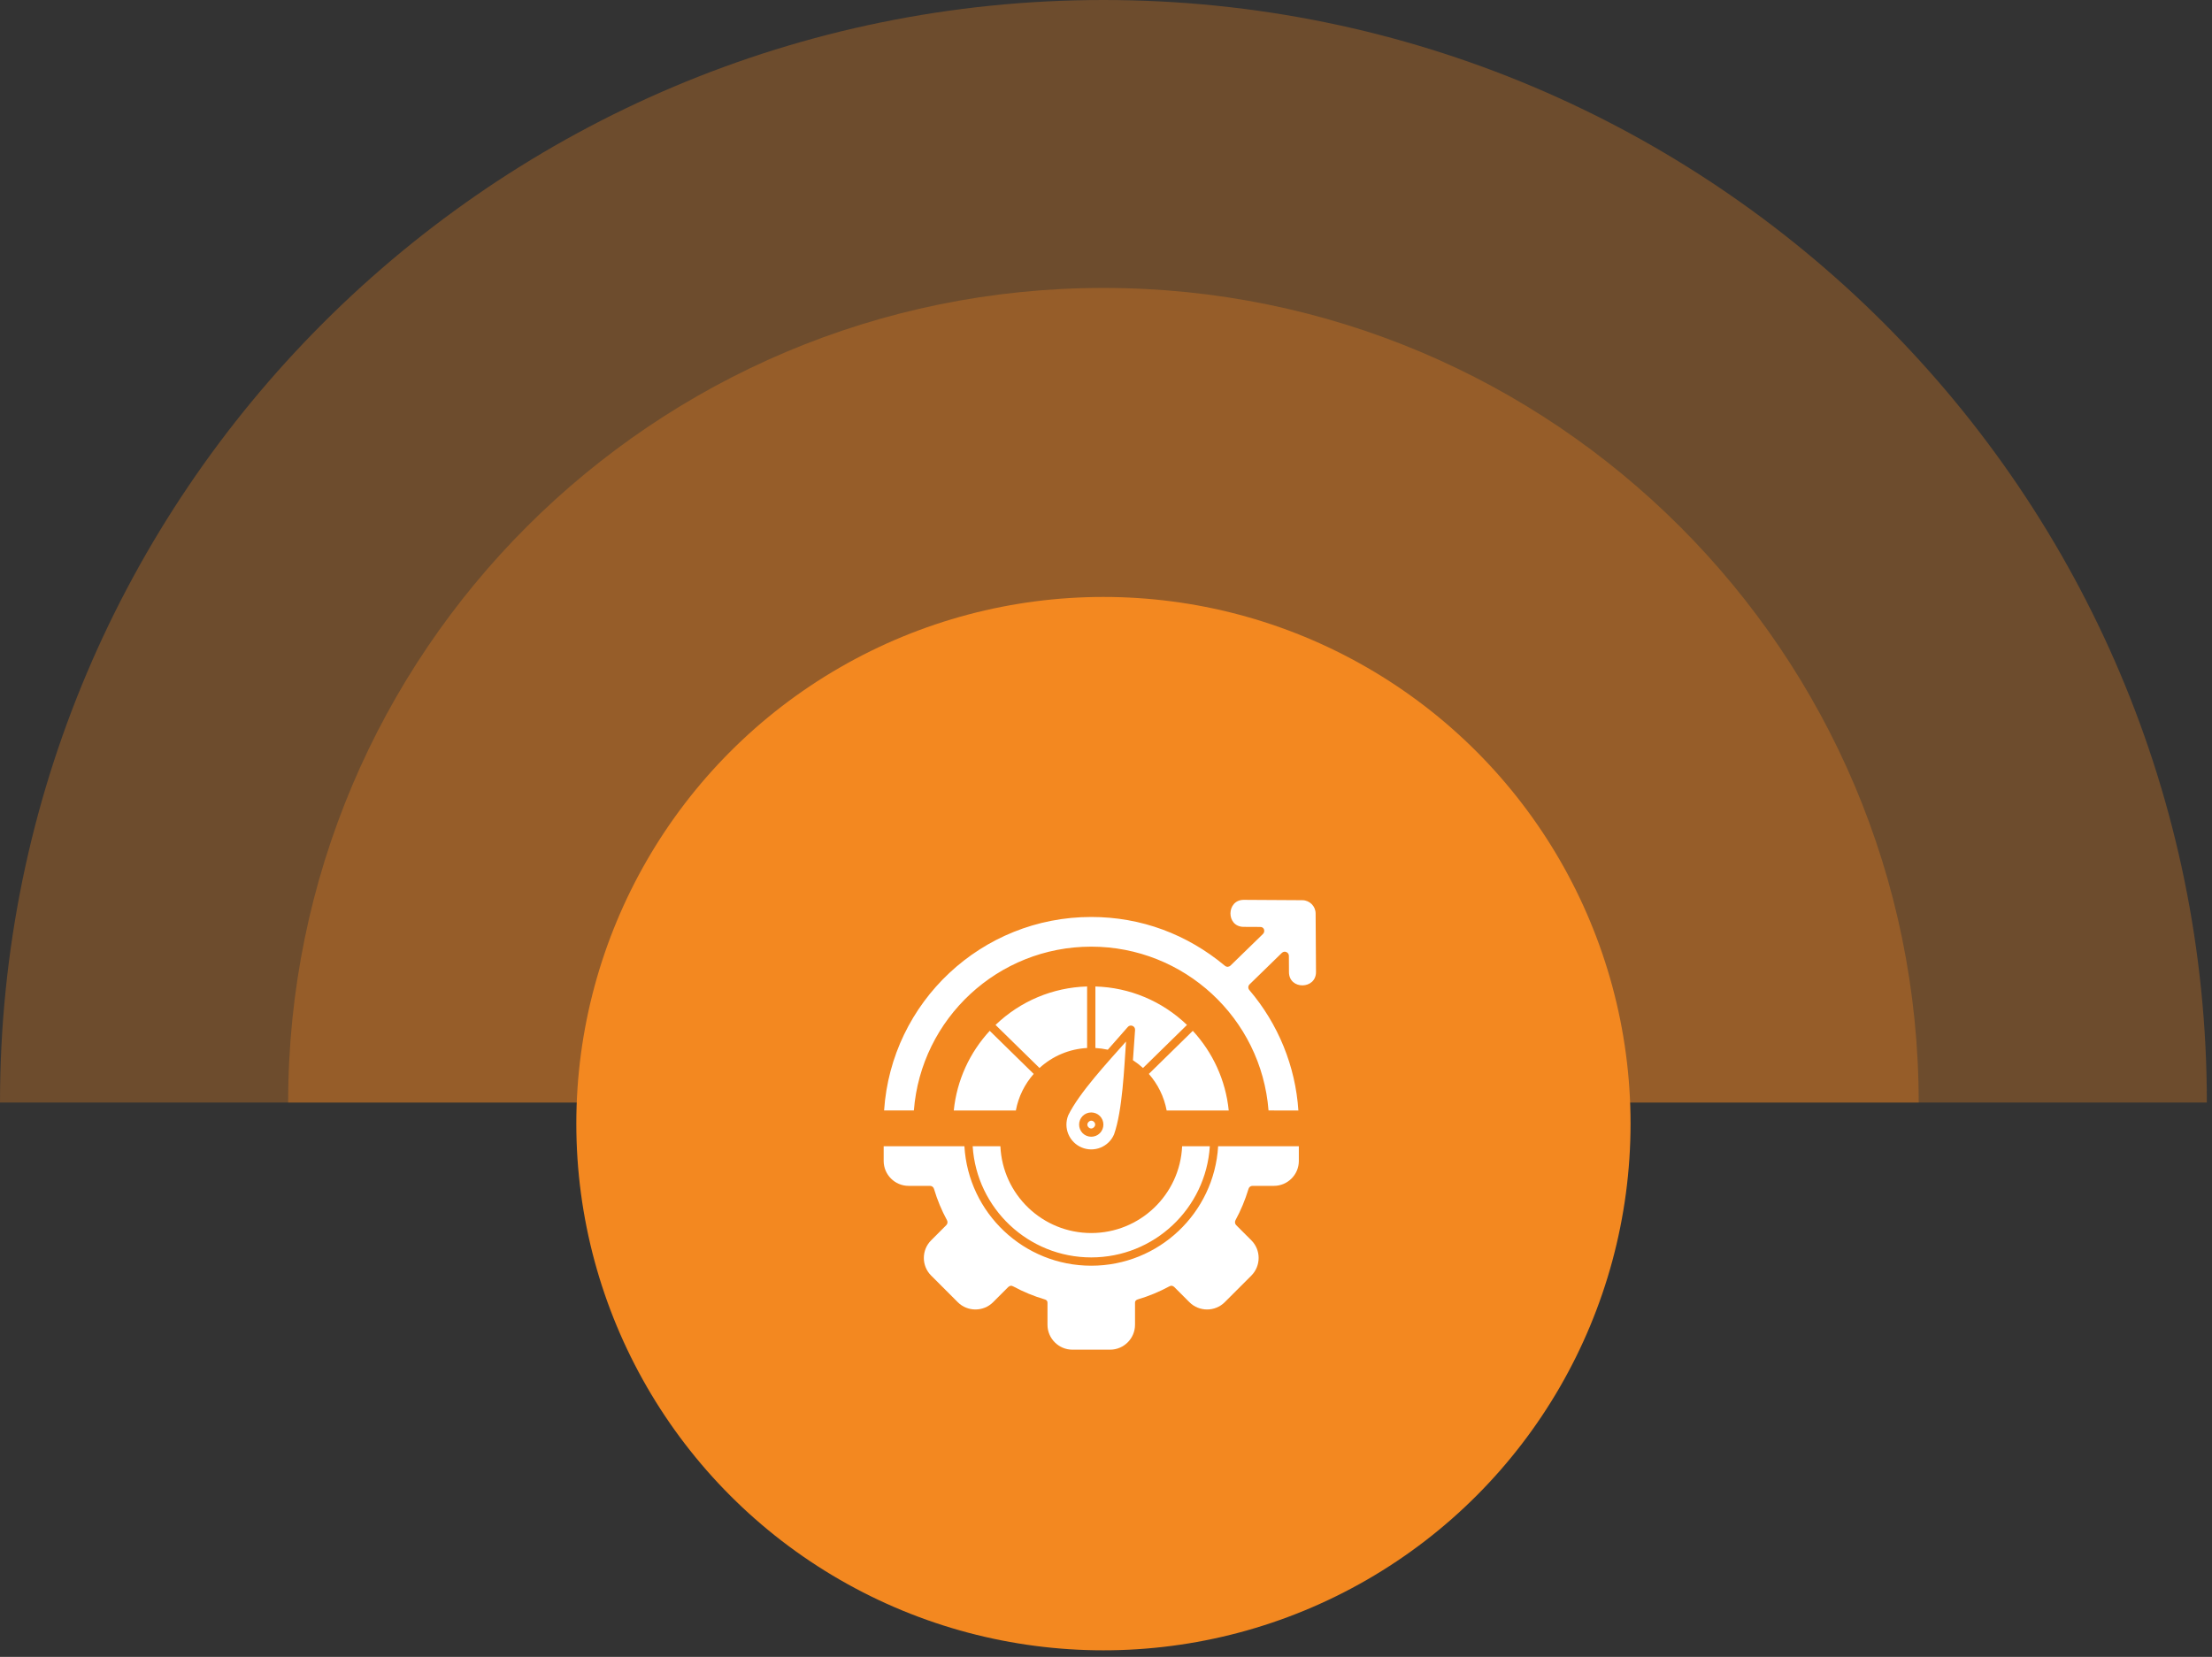
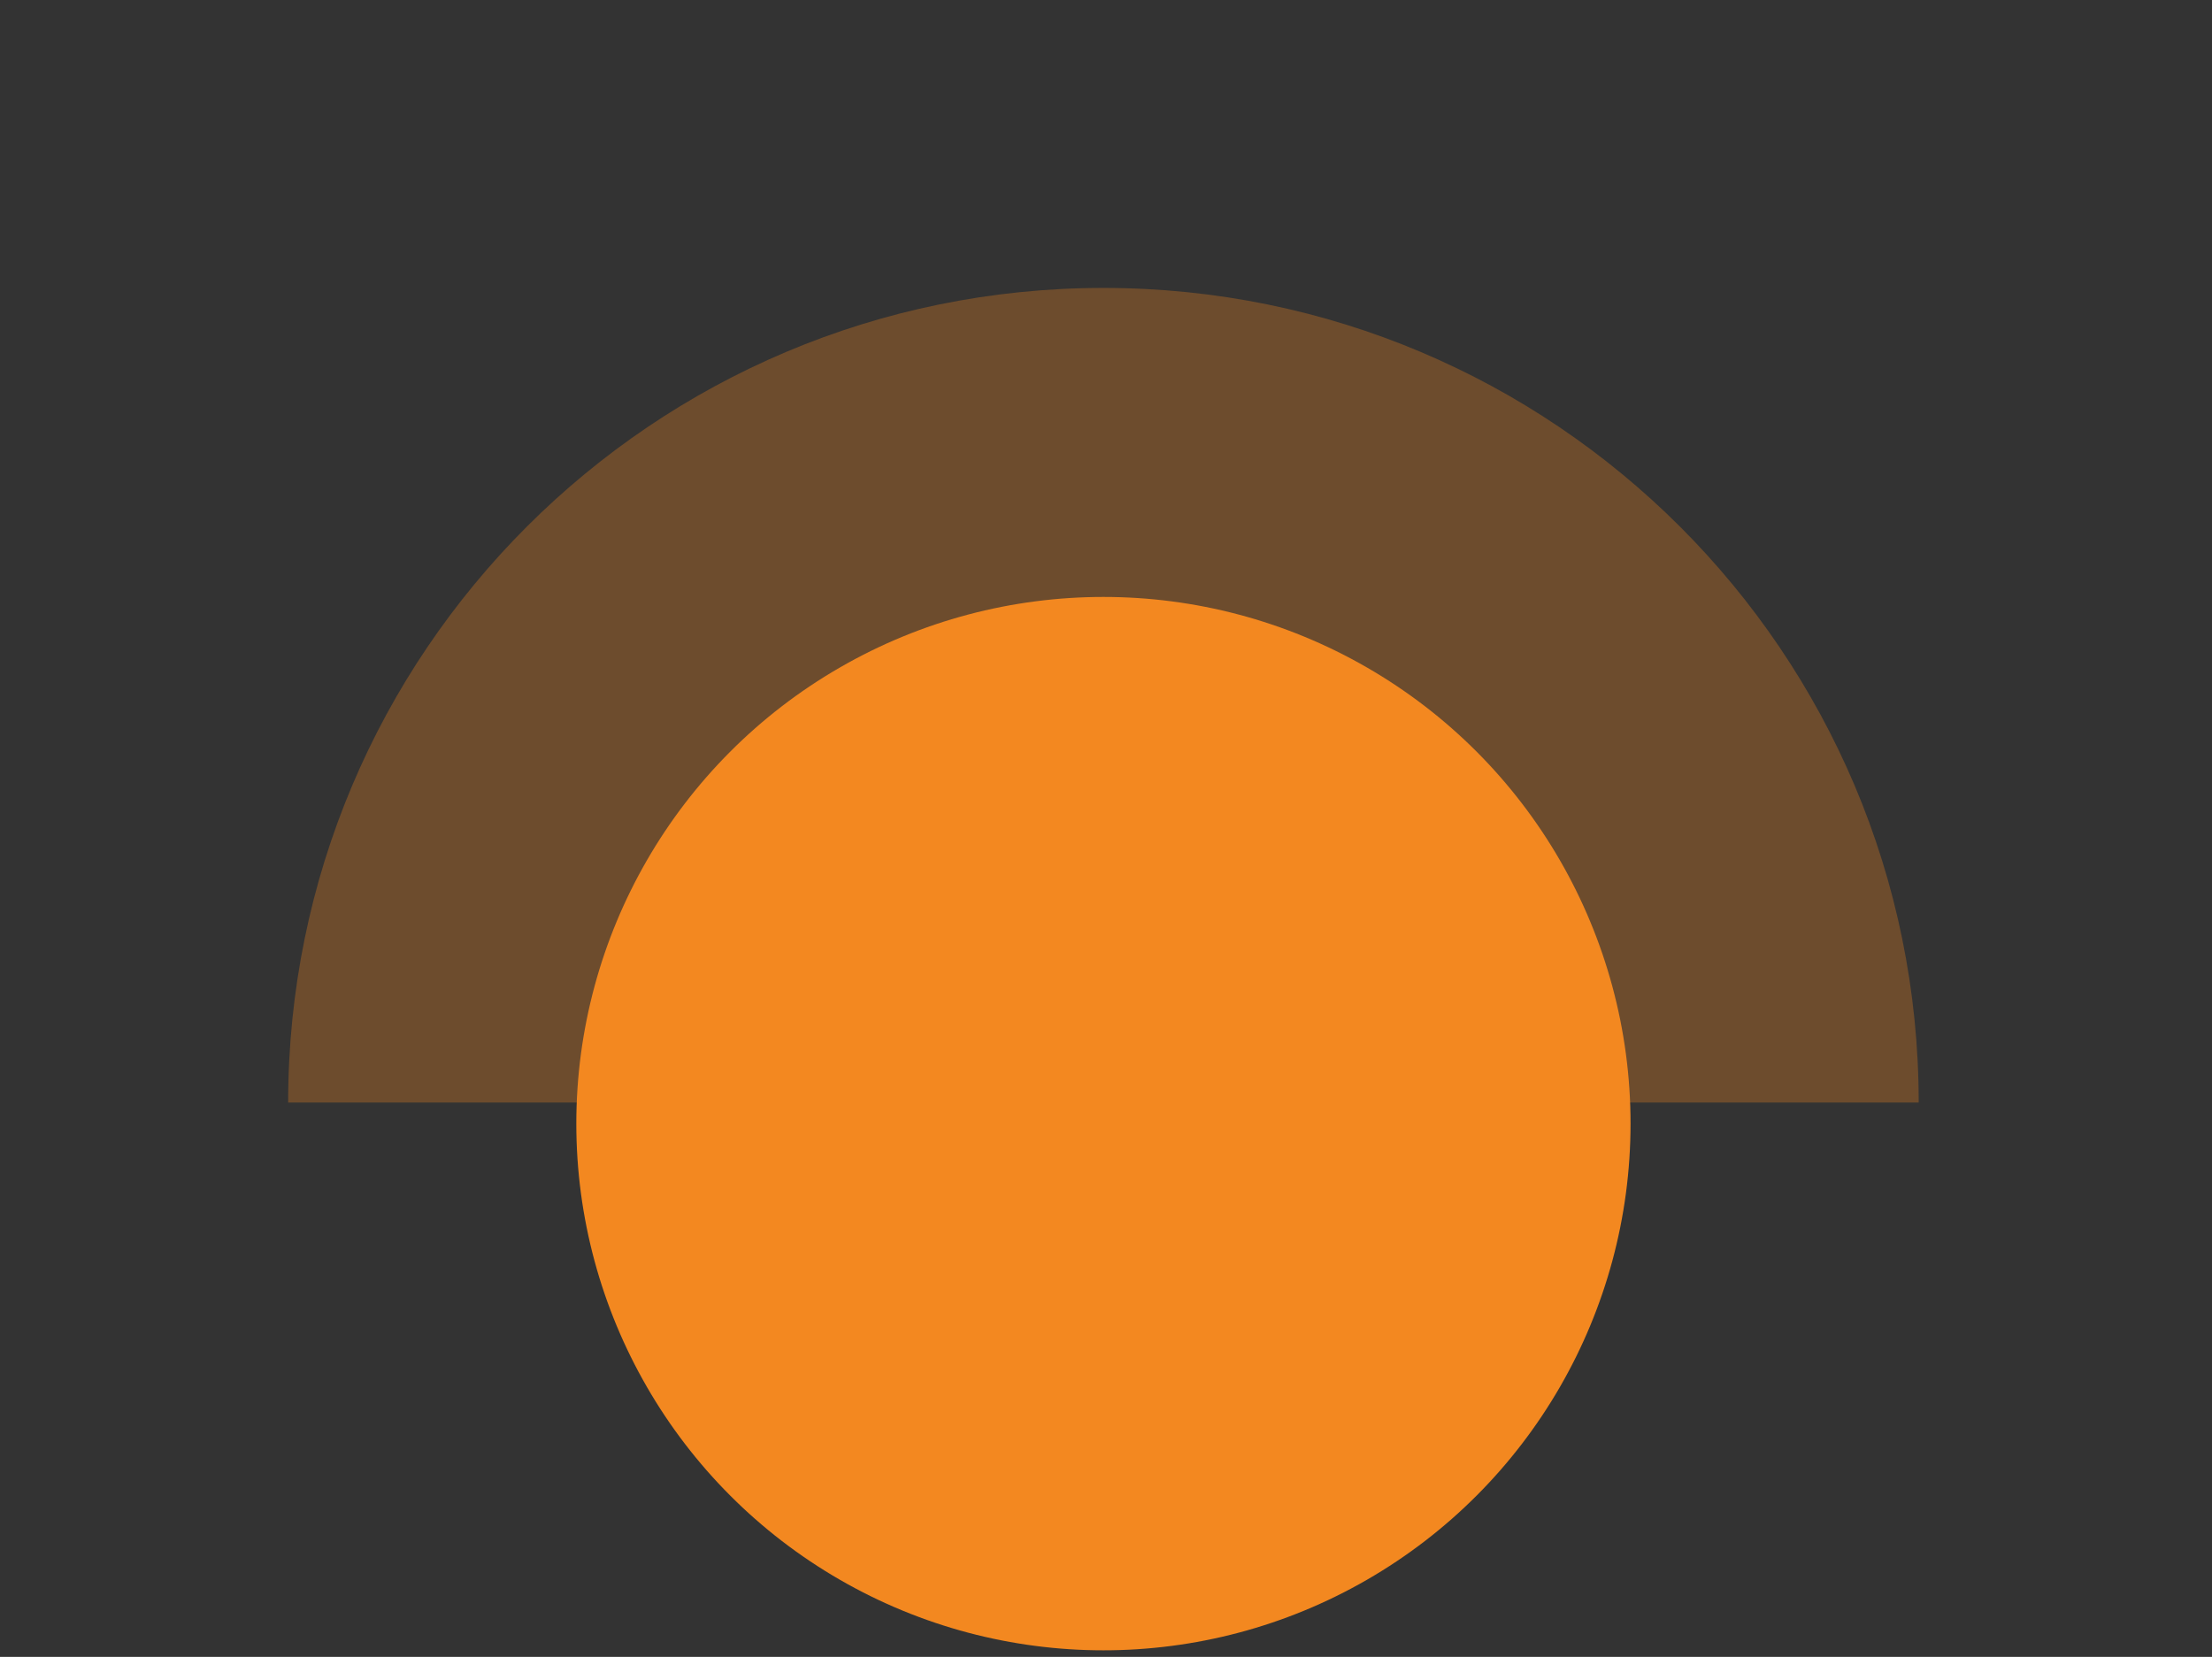
<svg xmlns="http://www.w3.org/2000/svg" width="295" height="221" viewBox="0 0 295 221" fill="none">
  <rect x="0" y="0" width="295" height="221" fill="#333333" stroke="none" />
-   <path fill-rule="evenodd" clip-rule="evenodd" d="M294.314 147.06H0C0 65.841 65.884 0 147.157 0C228.43 0 294.314 65.841 294.314 147.06Z" fill="#F38820" fill-opacity="0.3" />
  <path fill-rule="evenodd" clip-rule="evenodd" d="M255.884 147.062C255.884 147.061 255.884 147.061 255.884 147.061C255.884 87.052 207.205 38.405 147.156 38.405C87.108 38.405 38.429 87.052 38.429 147.061C38.429 147.061 38.429 147.061 38.429 147.062H255.884Z" fill="#F38820" fill-opacity="0.3" />
  <ellipse cx="147.157" cy="149.872" rx="70.298" ry="70.251" fill="#F38820" />
-   <path d="M162.455 152.887C161.924 161.807 154.52 168.823 145.533 168.823C136.546 168.823 129.143 161.807 128.617 152.887H117.85V154.852C117.85 156.677 119.345 158.172 121.169 158.172H124.029C124.295 158.172 124.517 158.36 124.572 158.61C124.998 160.044 125.58 161.445 126.294 162.757C126.416 162.979 126.369 163.244 126.2 163.413L124.179 165.44C122.883 166.73 122.883 168.843 124.179 170.136L127.739 173.696C129.024 174.981 131.15 174.981 132.435 173.696L134.462 171.669C134.65 171.492 134.871 171.426 135.157 171.597C136.472 172.306 137.87 172.885 139.298 173.308C139.429 173.347 139.725 173.422 139.697 173.84V176.703C139.697 178.527 141.192 180.022 143.017 180.022H148.05C149.875 180.022 151.37 178.527 151.37 176.703V173.84C151.342 173.425 151.641 173.35 151.766 173.308C153.2 172.885 154.595 172.306 155.908 171.597C156.193 171.426 156.414 171.492 156.605 171.669L158.632 173.696C159.917 174.981 162.043 174.981 163.328 173.696L166.888 170.136C168.178 168.84 168.178 166.73 166.888 165.44L164.862 163.413C164.693 163.244 164.651 162.976 164.767 162.757C165.482 161.442 166.063 160.041 166.495 158.61C166.55 158.36 166.769 158.172 167.038 158.172H169.898C171.722 158.172 173.217 156.677 173.217 154.852V152.887H162.455ZM129.718 152.887C130.25 161.193 137.149 167.716 145.532 167.716C153.919 167.716 160.821 161.193 161.347 152.887H157.653C157.363 159.36 152.016 164.465 145.532 164.465C139.048 164.465 133.704 159.36 133.416 152.887H129.718ZM137.858 143.241L131.994 137.493C129.358 140.35 127.611 144.038 127.198 148.125H135.477C135.82 146.27 136.664 144.598 137.858 143.241ZM132.769 136.707L138.633 142.452C140.377 140.852 142.614 139.913 144.981 139.783V131.577C140.399 131.712 136.072 133.534 132.769 136.707ZM159.077 137.493L153.213 143.241C154.406 144.598 155.245 146.27 155.591 148.122H163.869C163.457 144.038 161.712 140.35 159.077 137.493ZM145.898 149.637C145.419 149.158 144.693 149.886 145.172 150.362C145.646 150.844 146.377 150.118 145.898 149.637ZM146.681 148.853C147.31 149.484 147.31 150.517 146.681 151.148C146.05 151.777 145.017 151.777 144.386 151.148C143.757 150.517 143.757 149.484 144.386 148.853C145.017 148.225 146.05 148.225 146.681 148.853ZM147.742 140.013C148.628 138.994 149.527 137.975 150.388 137.003C150.721 136.579 151.407 136.834 151.377 137.374C151.291 138.681 151.197 140.043 151.092 141.411C151.568 141.721 152.016 142.07 152.437 142.452L158.301 136.707C154.993 133.534 150.67 131.709 146.086 131.579V139.785C146.651 139.816 147.204 139.894 147.742 140.013ZM142.467 148.756C142.129 149.592 142.152 150.484 142.473 151.259C143.168 152.948 145.1 153.756 146.789 153.064C147.564 152.746 148.223 152.134 148.575 151.306C149.691 148.15 149.926 142.449 150.17 138.919C147.83 141.563 143.923 145.755 142.467 148.756ZM173.158 148.125C172.762 142.194 170.47 136.577 166.613 132.05C166.419 131.825 166.441 131.49 166.652 131.291L170.954 127.099C171.314 126.748 171.912 127.025 171.89 127.515L171.901 129.669C171.918 132.055 175.522 131.989 175.506 129.641L175.456 121.839C175.45 120.87 174.659 120.078 173.69 120.07L165.887 120.023C163.539 120.006 163.473 123.613 165.86 123.627L168.036 123.638C168.662 123.611 168.739 124.303 168.421 124.588L164.104 128.791C163.944 128.951 163.628 129.04 163.362 128.819C158.329 124.624 152.202 122.307 145.527 122.307C130.924 122.307 118.875 133.639 117.906 148.116H121.877C122.84 135.829 133.117 126.266 145.526 126.266C157.897 126.266 168.213 135.785 169.176 148.116L173.158 148.125Z" fill="white" />
</svg>